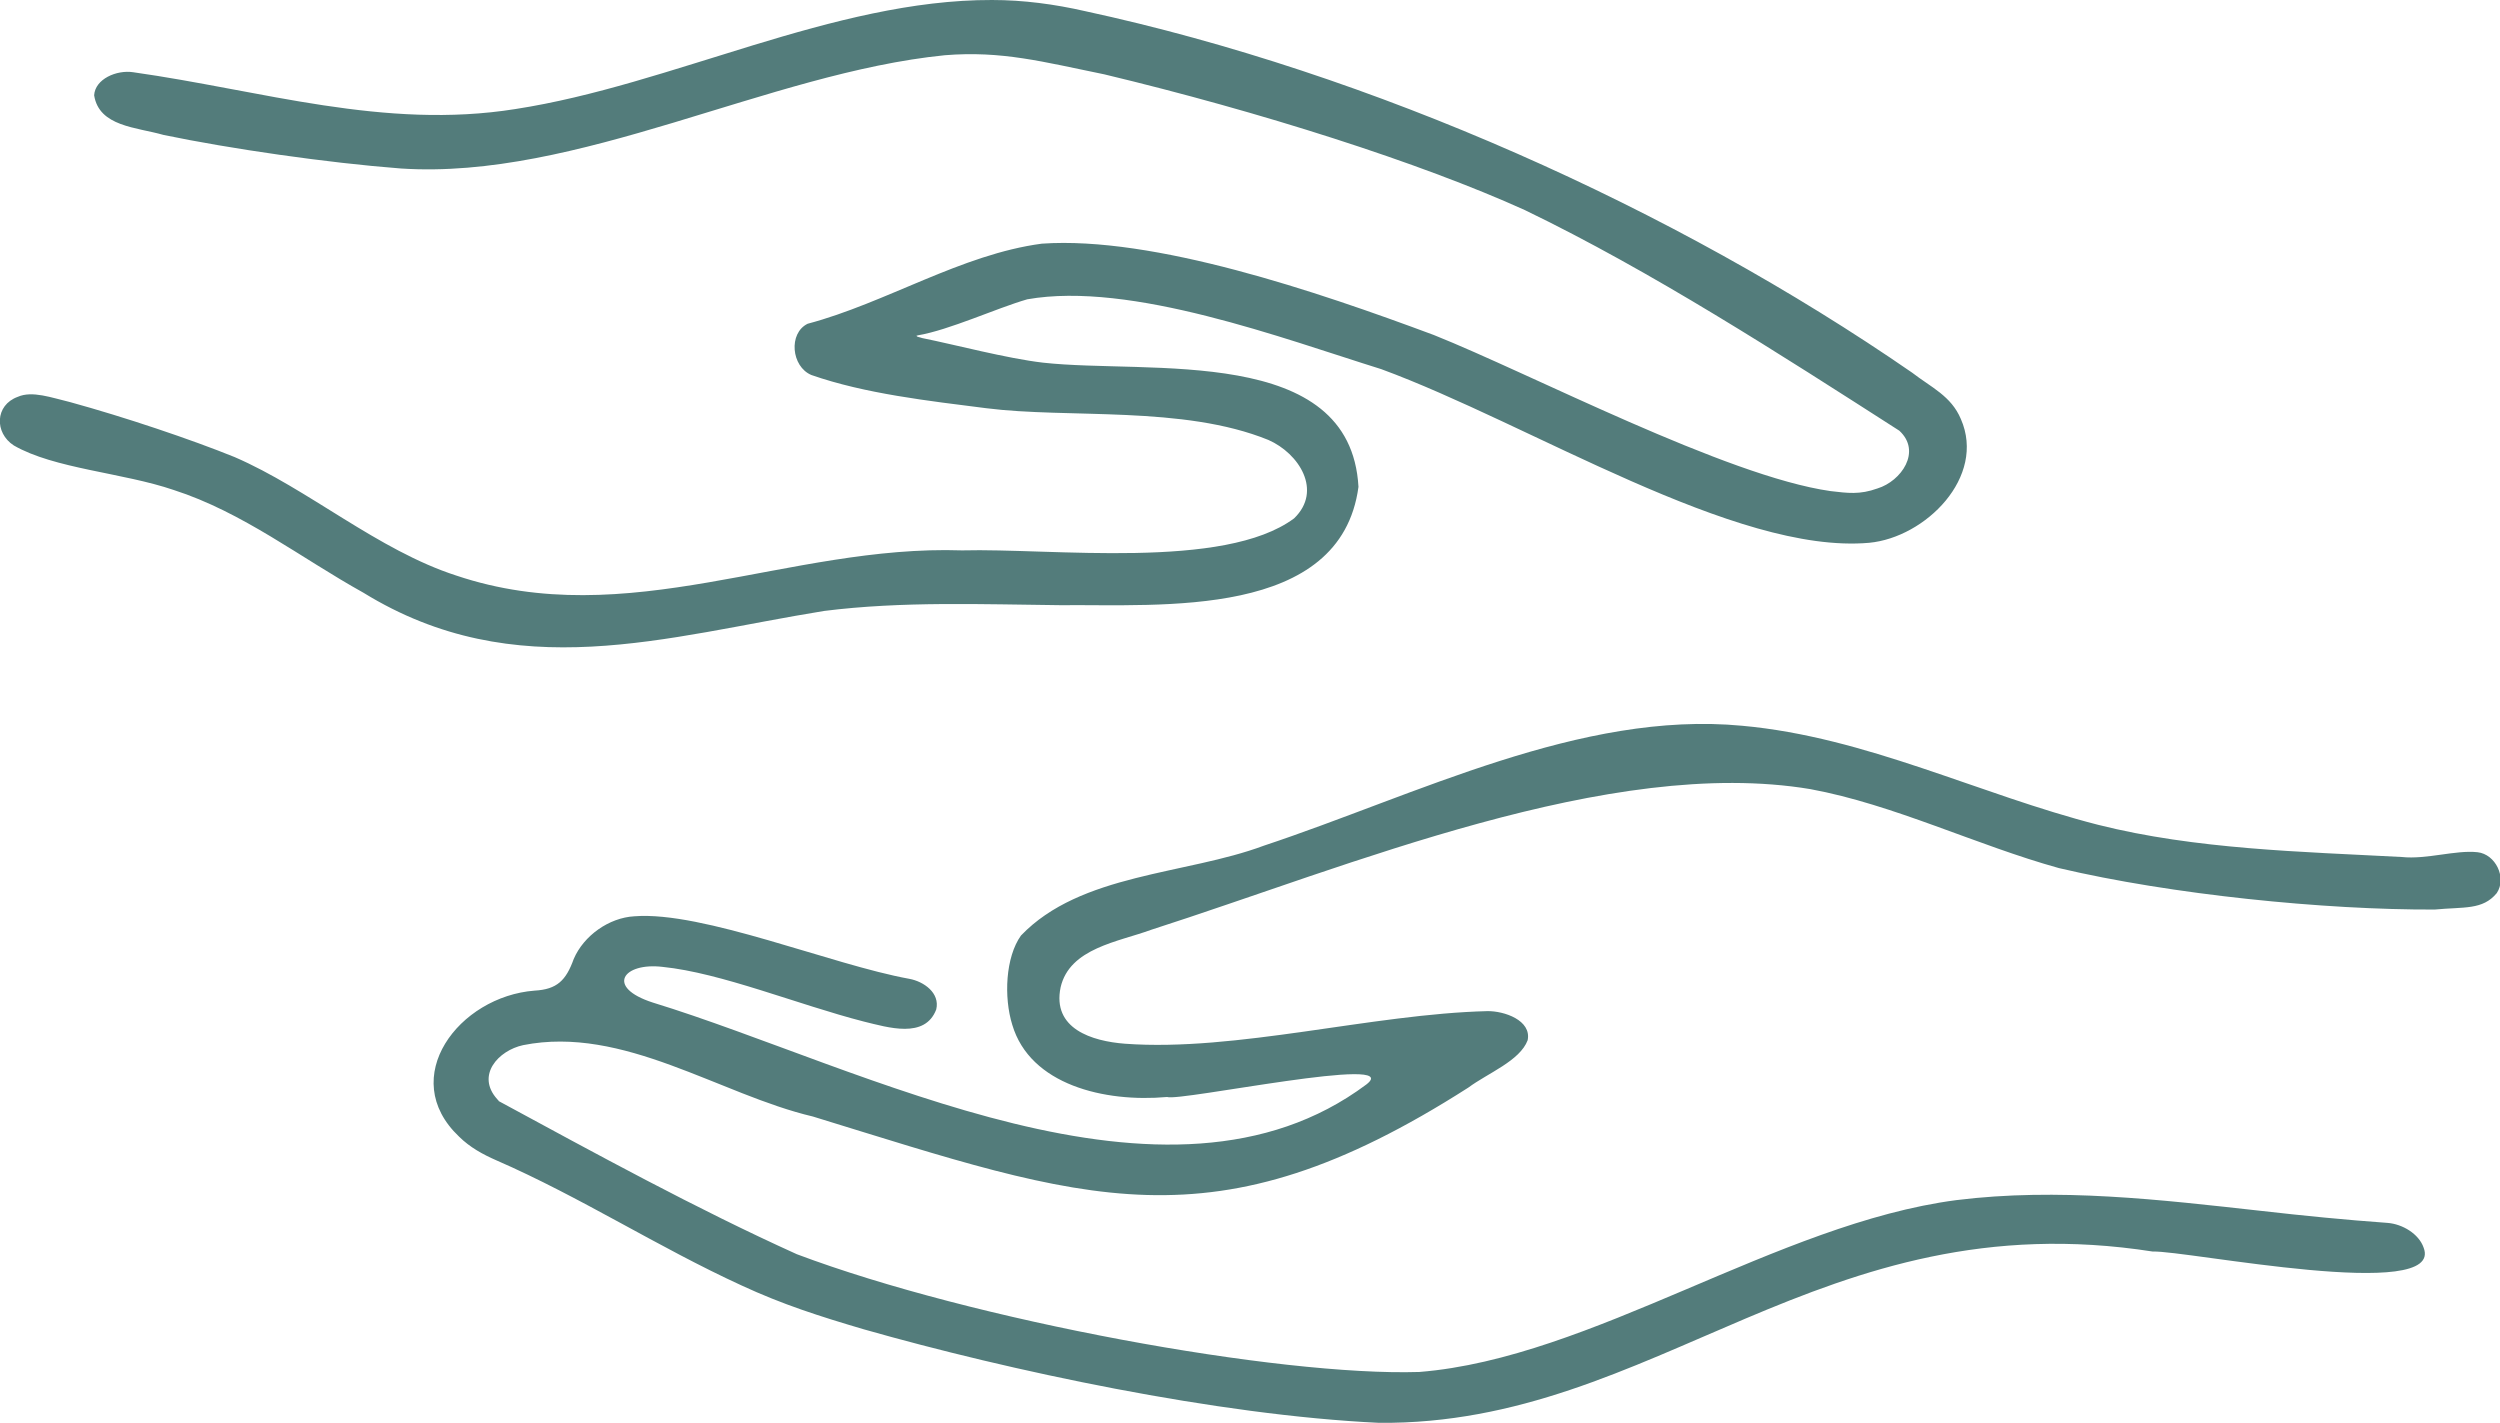
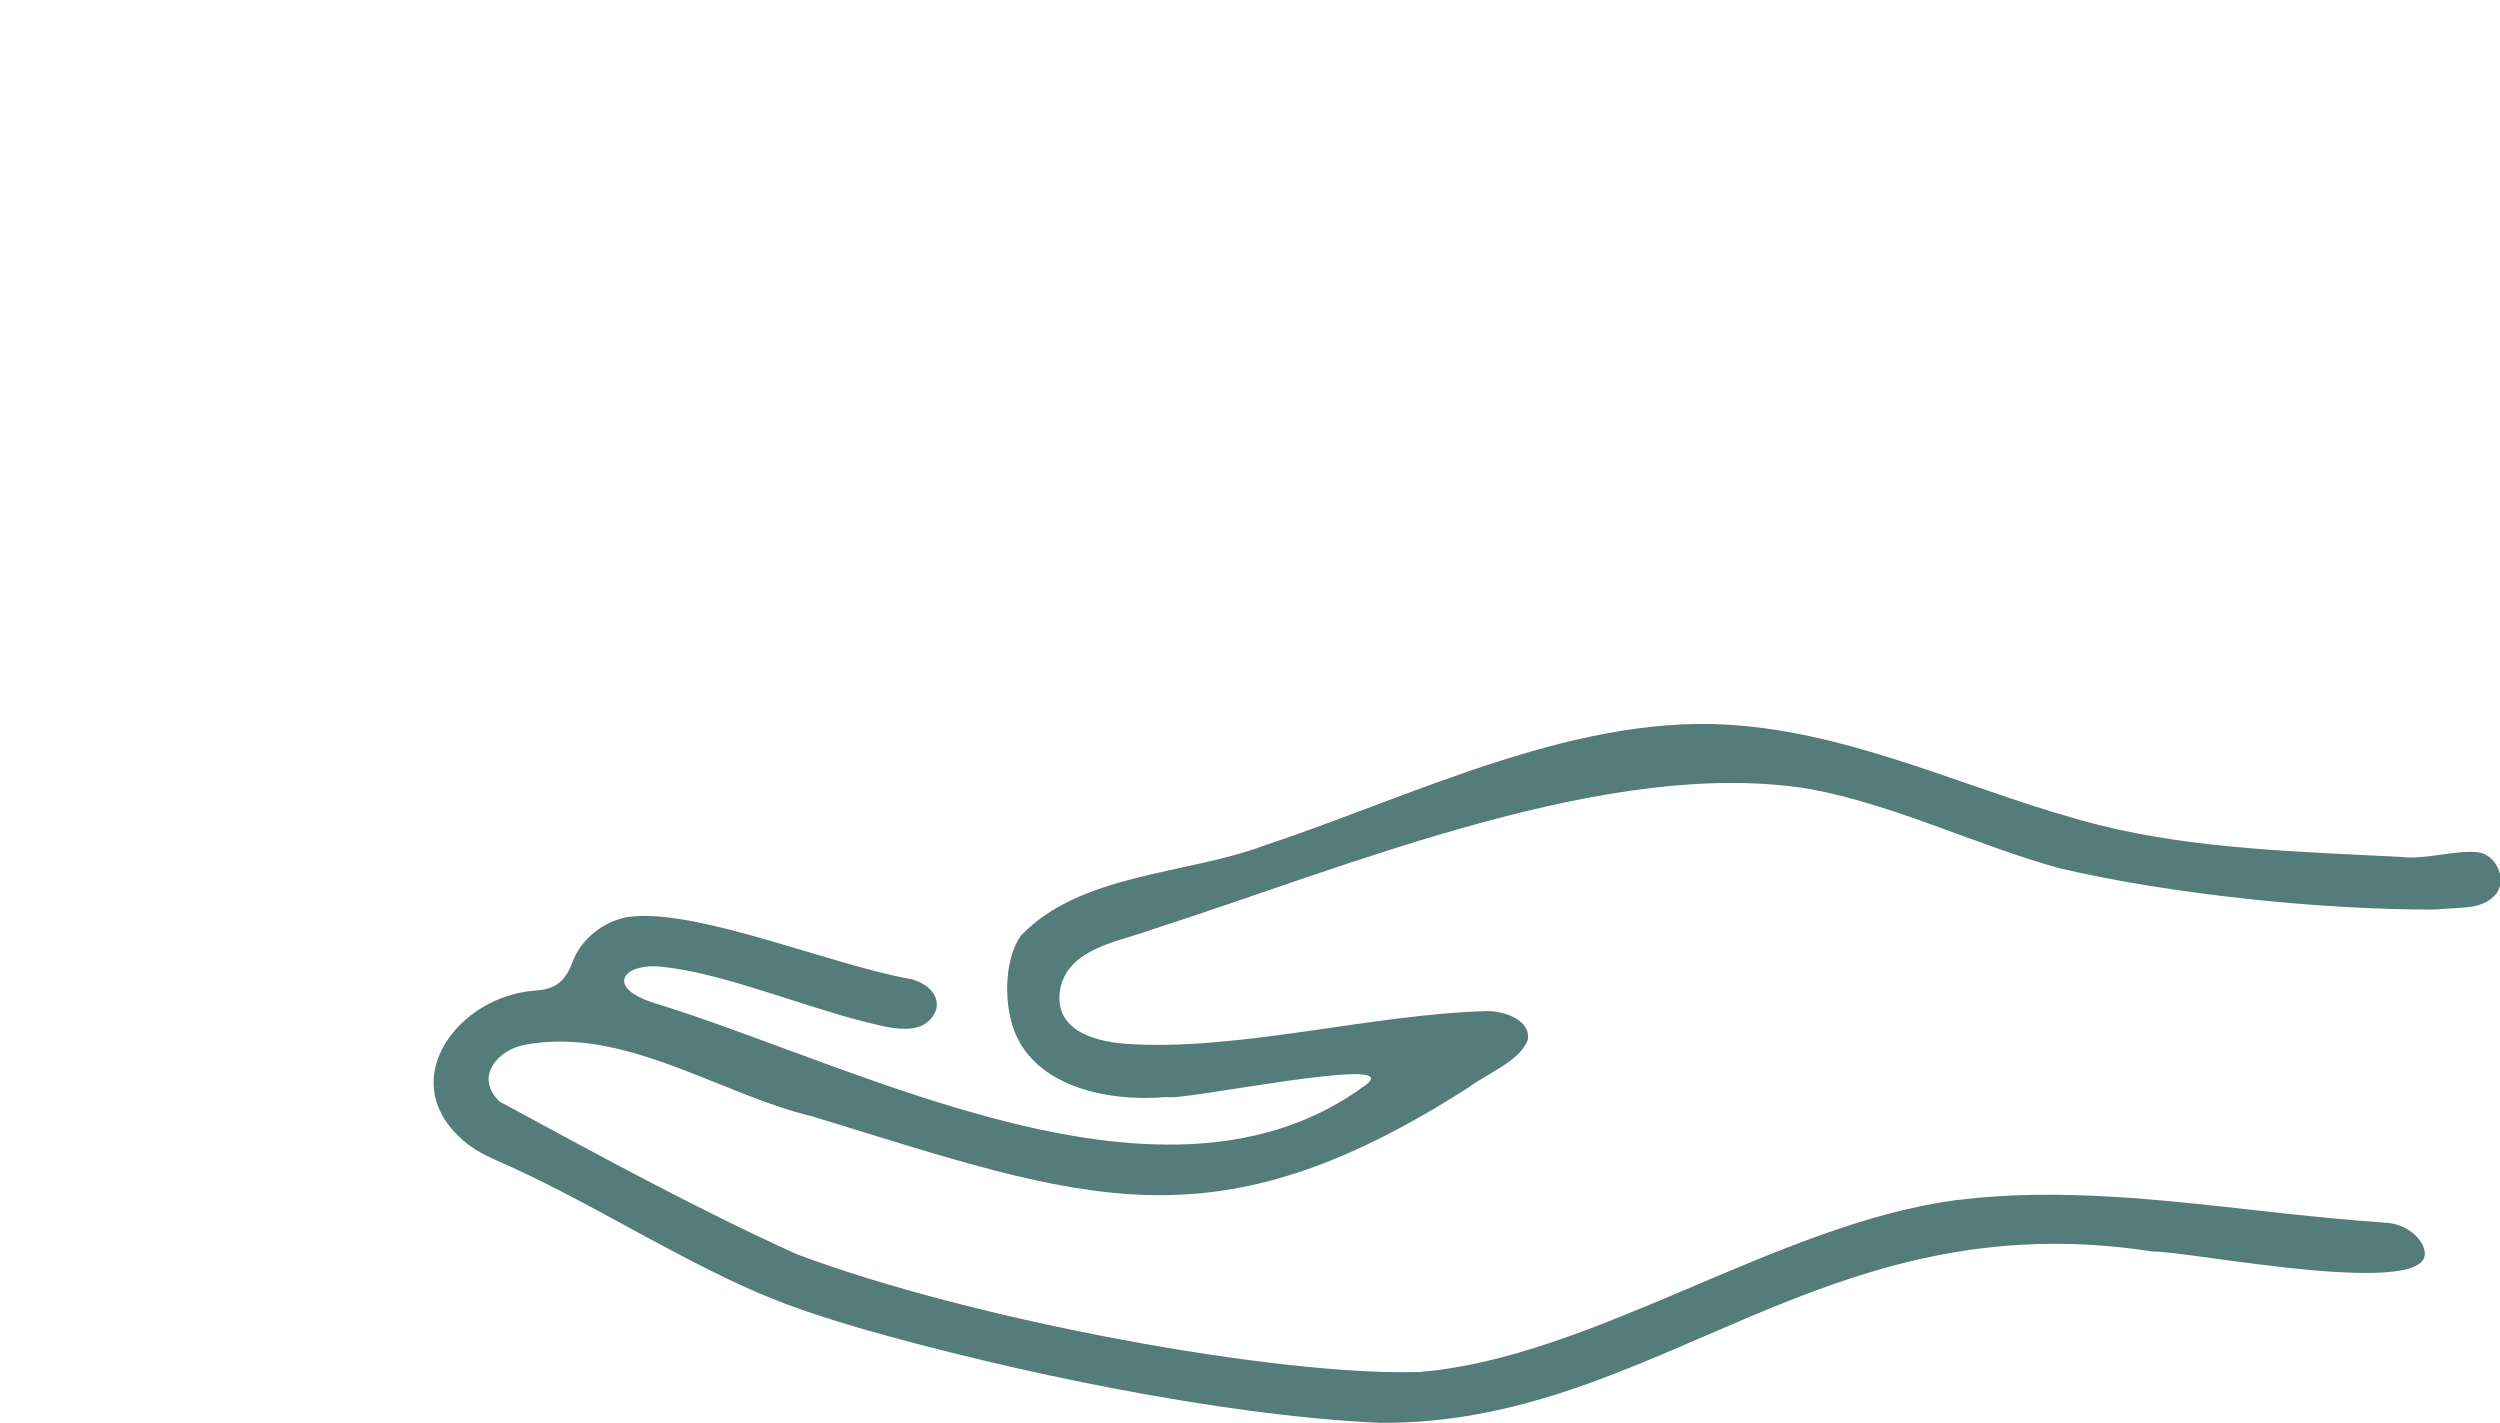
<svg xmlns="http://www.w3.org/2000/svg" id="Calque_1" data-name="Calque 1" viewBox="0 0 177.92 101.26">
  <defs>
    <style>
      .cls-1 {
        fill: #537c7b;
      }
    </style>
  </defs>
  <path class="cls-1" d="M35.47,78.35c6.89,3.73,14.07,7.67,21.24,10.91,12.53,4.72,34.32,8.7,44.3,8.38,12.28-.98,25.47-10.56,38.22-12.23,7.23-.9,14.53-.03,21.73.77,2.97.34,6.01.64,8.95.85,1.07.08,2.23.78,2.57,1.75,1.56,3.96-16.98.19-19.27.29-23.66-3.69-35.31,12.36-55.06,12.19-11.51-.54-26.33-3.71-36.69-6.66-3.12-.92-5.76-1.76-8.69-3.12-5.91-2.71-11.47-6.3-17.44-8.9-.96-.42-1.88-.92-2.66-1.69-4.43-4.2,0-9.98,5.38-10.39,1.59-.09,2.23-.72,2.78-2.25.71-1.66,2.51-2.94,4.32-3.04,4.87-.38,14.04,3.45,19.56,4.45,1.04.19,2.2,1.01,1.92,2.18-.8,2.11-3.43,1.28-5.16.86-4.67-1.2-10.16-3.47-14.32-3.89-2.79-.33-4.1,1.44-.69,2.54,14.94,4.58,36.6,16.42,50.78,5.83,2.83-2.18-13.31,1.23-14.18.89-4.45.4-9.75-.86-11.02-5.14-.61-1.97-.48-4.81.62-6.35,4.24-4.43,11.75-4.33,17.27-6.39,10.85-3.6,22.57-9.63,34.05-8.54,8.84.8,16.84,4.88,25.34,7.05,6.95,1.75,14.43,1.91,21.61,2.29,1.76.19,3.82-.51,5.39-.34,1.28.14,2.1,1.81,1.37,2.91-1.01,1.22-2.33.97-4.42,1.17-7.85.03-18.72-1.06-26.74-2.95-5.85-1.62-11.77-4.53-17.69-5.62-14.25-2.38-32.82,5.49-46.91,10.01-2.33.86-5.81,1.3-6.45,4.1-.61,2.94,2.22,3.83,4.59,4.01,7.88.58,17.6-2.12,25.78-2.32,1.19-.02,3.16.65,2.87,2.07-.55,1.47-2.85,2.35-4.22,3.37-18.24,11.67-27.21,8.03-46.65,2.06-6.62-1.56-13.49-6.5-20.62-5.08-1.76.38-3.37,2.14-1.85,3.84l.12.13Z" />
-   <path class="cls-1" d="M65.24,23.87c-.05.11.21.12.39.19,2.34.47,6.02,1.45,8.6,1.75,7.55.84,21.88-1.34,22.45,8.84-1.27,9.42-14.04,8.35-21.21,8.42-5.6-.06-11.26-.29-16.82.41-11.26,1.82-21.94,5.38-32.79-1.3-4.48-2.49-8.59-5.73-13.5-7.31-3.6-1.23-8.52-1.51-11.38-3.17-1.38-.89-1.35-2.87.29-3.46,1.02-.45,2.39.06,3.73.38,3.86,1.06,8.57,2.64,11.7,3.91,5.23,2.26,10.2,6.63,15.77,8.43,12.23,4.11,23.61-2.21,36-1.79,6.36-.17,18.66,1.42,23.63-2.28,2.04-1.97.35-4.62-1.83-5.58-6.08-2.47-14.21-1.51-20.09-2.26-4.09-.52-8.62-1.03-12.43-2.36-1.44-.6-1.65-2.98-.27-3.65,5.57-1.48,10.93-4.94,16.67-5.7,7.93-.55,19.57,3.4,27.89,6.5,6.87,2.74,20.82,10.06,28.24,11.11,1.21.14,2.07.27,3.34-.19,1.69-.52,3.16-2.63,1.55-4.11-8.5-5.45-17.6-11.33-26.65-15.7-7.49-3.39-18.84-7-29.93-9.66-4.36-.89-7.29-1.69-11.35-1.36-12.56,1.26-26.16,8.89-38.72,8.06-5.22-.4-12.14-1.4-16.89-2.39-1.92-.55-4.58-.59-4.93-2.82.07-1.16,1.6-1.82,2.78-1.64,9.13,1.29,17.87,4.11,27.2,2.62C47.79,6.05,59.32-.03,70.6,0c2.24,0,4.46.3,6.61.79,20.4,4.41,41.9,14.01,58.87,25.73,1.36,1.05,2.78,1.66,3.47,3.3,1.81,4.12-2.51,8.43-6.53,8.81-9.53.84-24.11-8.46-34.72-12.36-6.91-2.15-17.82-6.27-25.19-4.97-2.27.66-5.52,2.18-7.81,2.57l-.04.02Z" />
</svg>